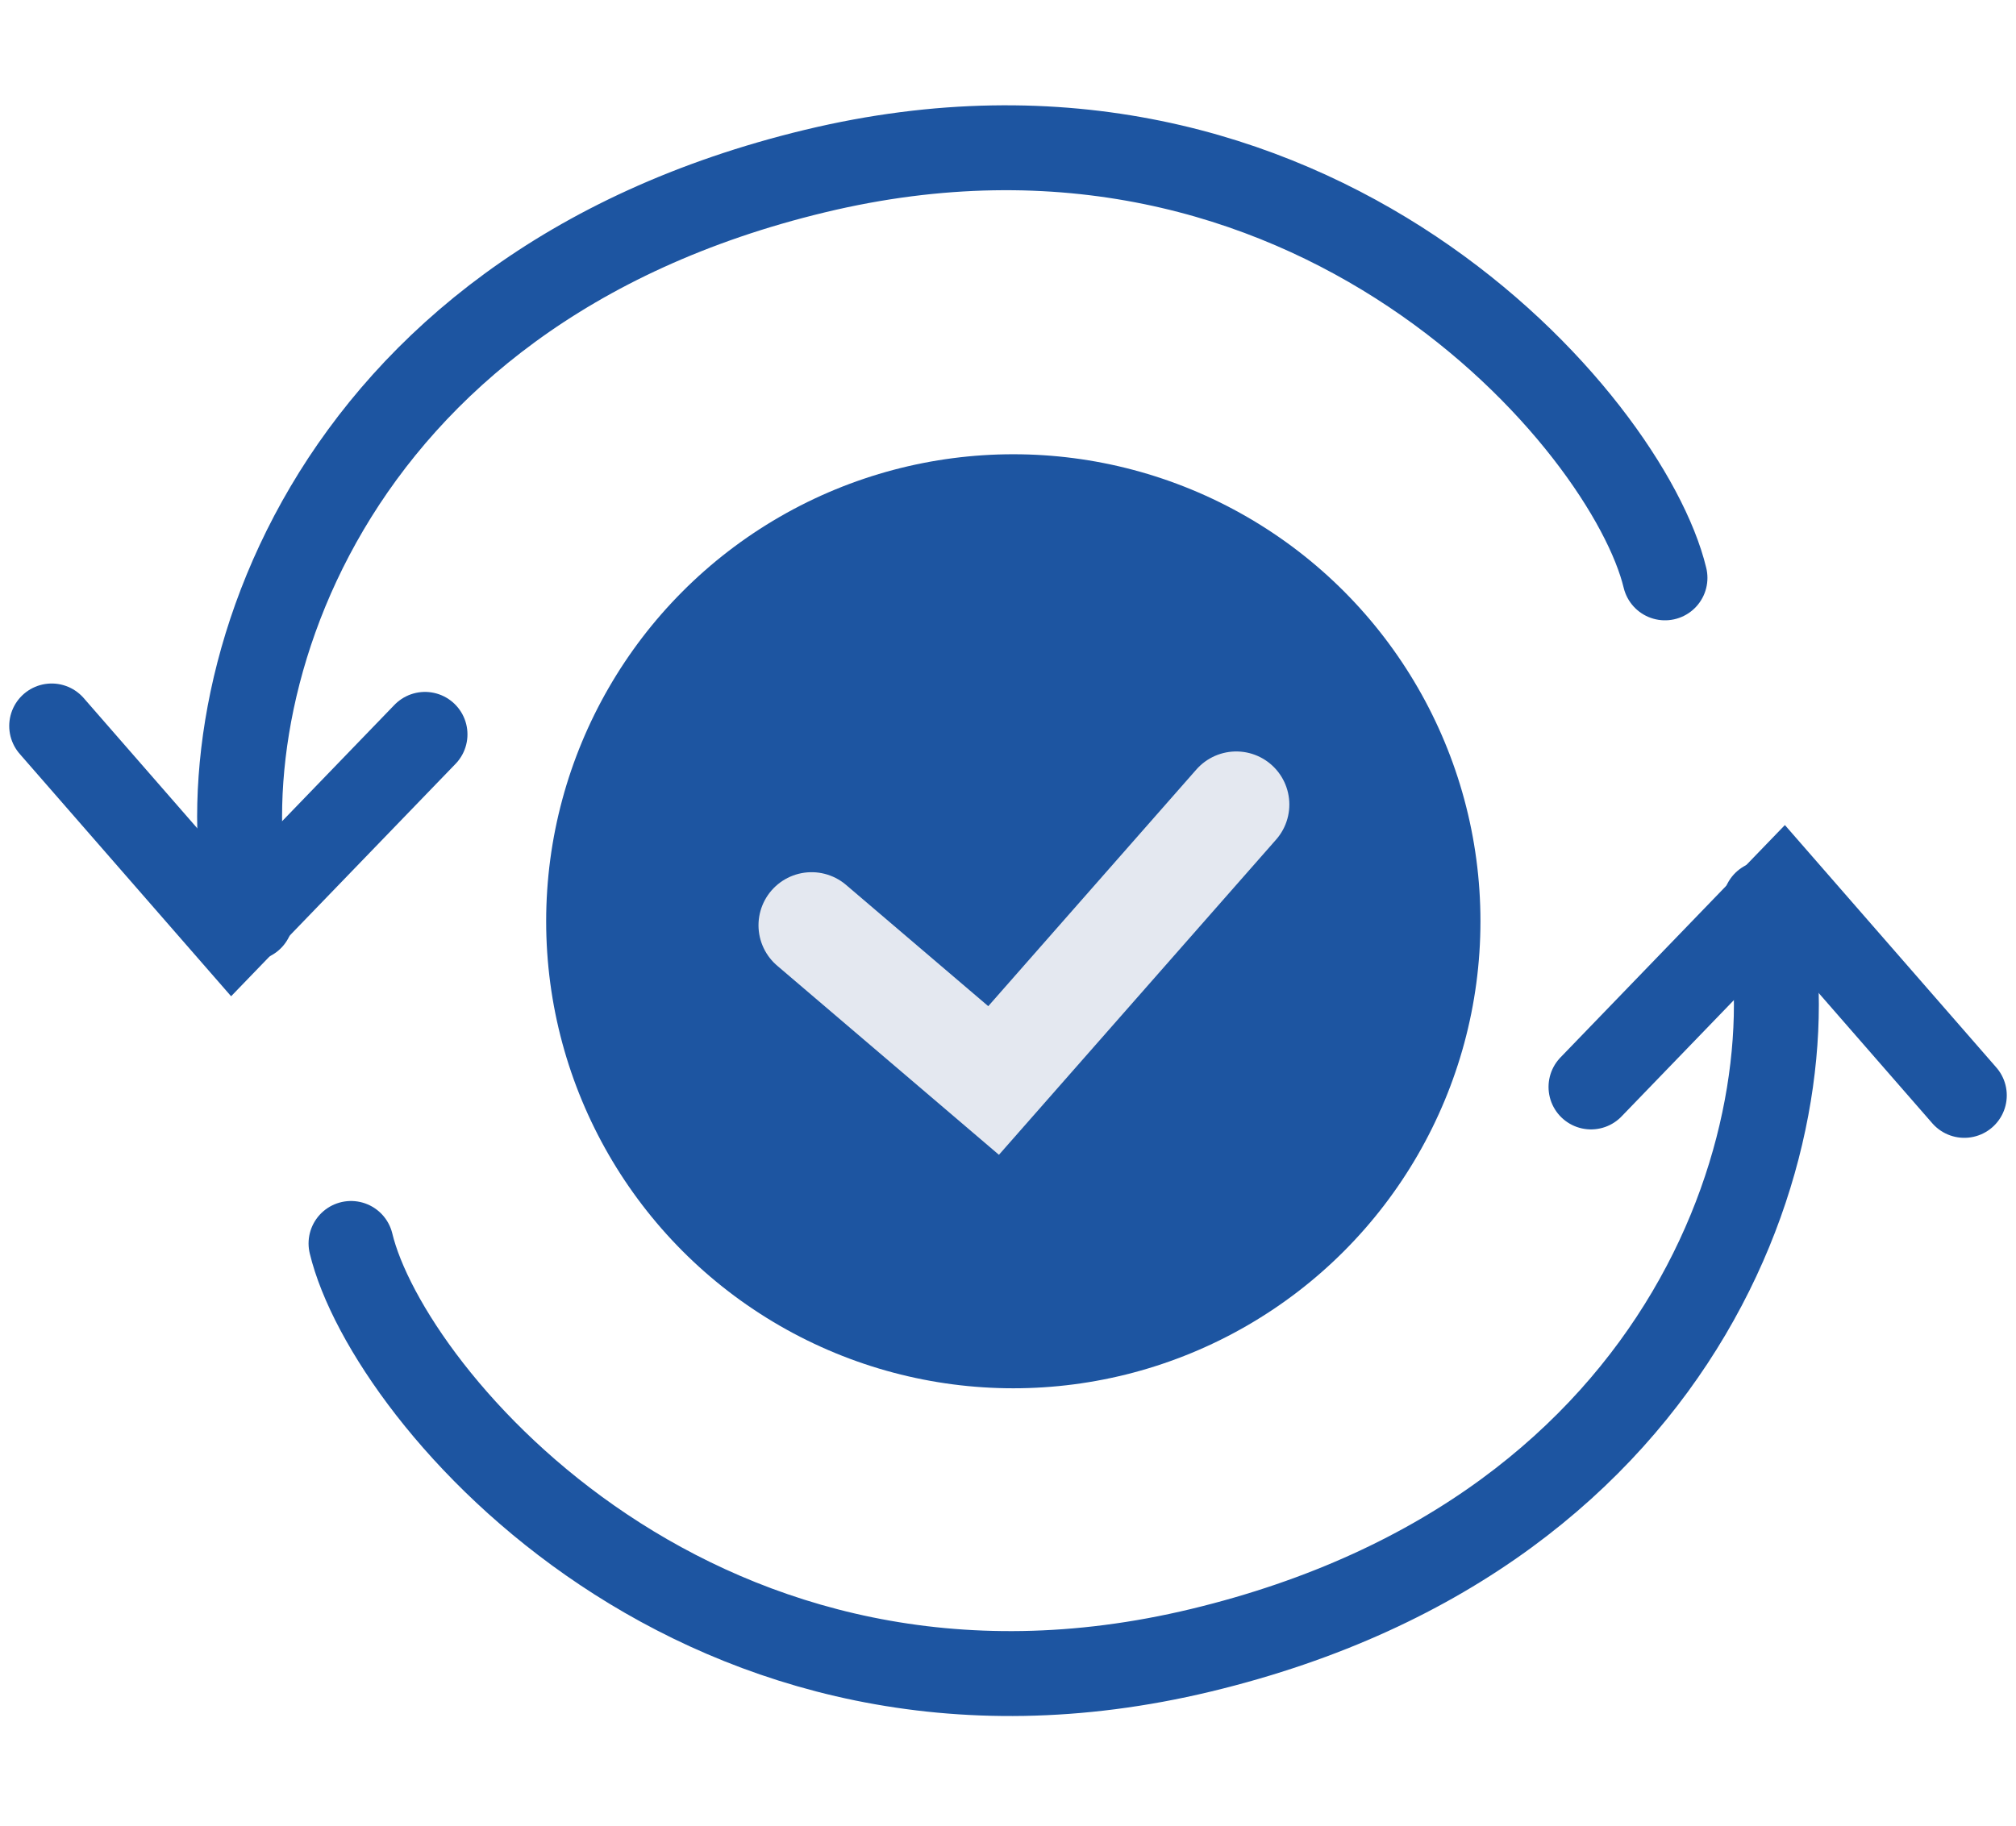
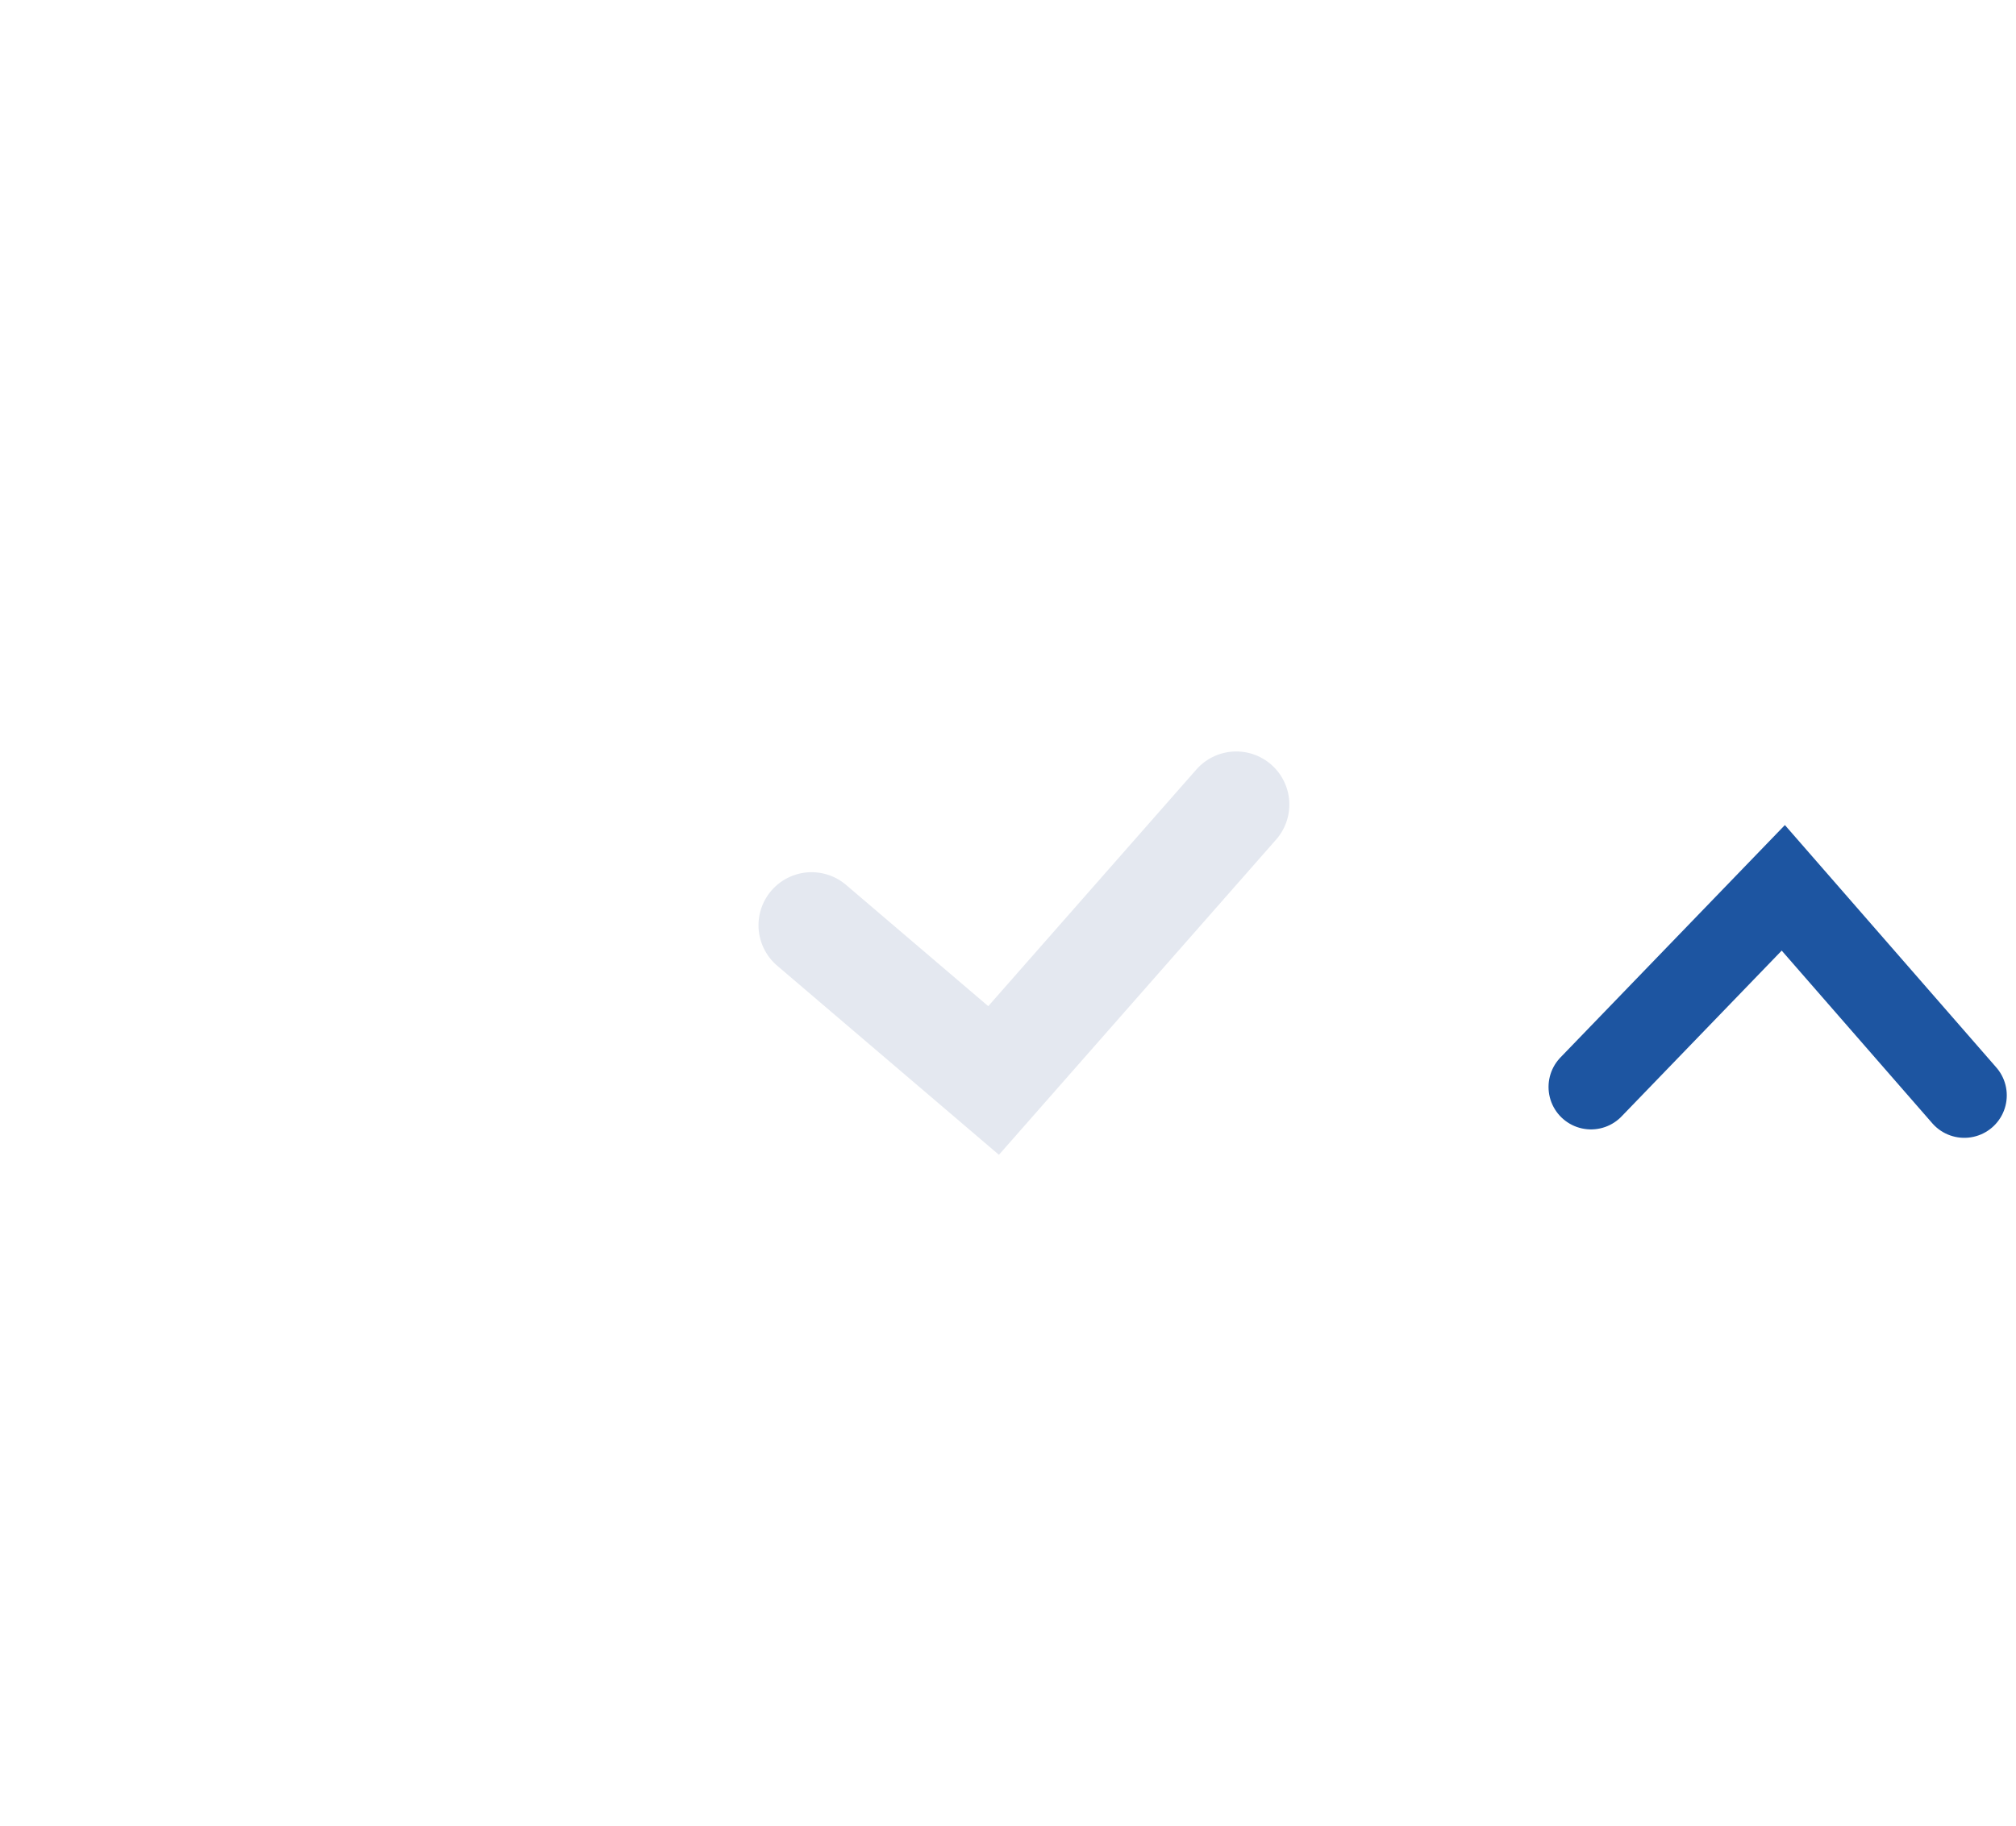
<svg xmlns="http://www.w3.org/2000/svg" width="117" height="106" viewBox="0 0 117 106" fill="none">
-   <circle cx="58.808" cy="53.481" r="27.111" fill="#1D55A1" />
-   <path d="M20.372 72.184C22.535 81.17 40.865 102.741 69.7 95.8C98.536 88.858 105.469 65.007 102.441 52.427" stroke="#1D55A1" stroke-width="4.929" stroke-linecap="round" />
  <path d="M92.335 63.099L103.495 51.54L114 63.588" stroke="#1D55A1" stroke-width="4.929" stroke-linecap="round" />
-   <path d="M96.628 33.546C94.465 24.561 76.135 2.989 47.3 9.931C18.464 16.872 11.531 40.723 14.559 53.303" stroke="#1D55A1" stroke-width="4.929" stroke-linecap="round" />
-   <path d="M24.665 42.631L13.505 54.19L3 42.143" stroke="#1D55A1" stroke-width="4.929" stroke-linecap="round" />
  <path d="M47.101 53.713L57.664 62.724L71.747 46.704" stroke="#E4E8F0" stroke-width="6.162" stroke-linecap="round" />
</svg>